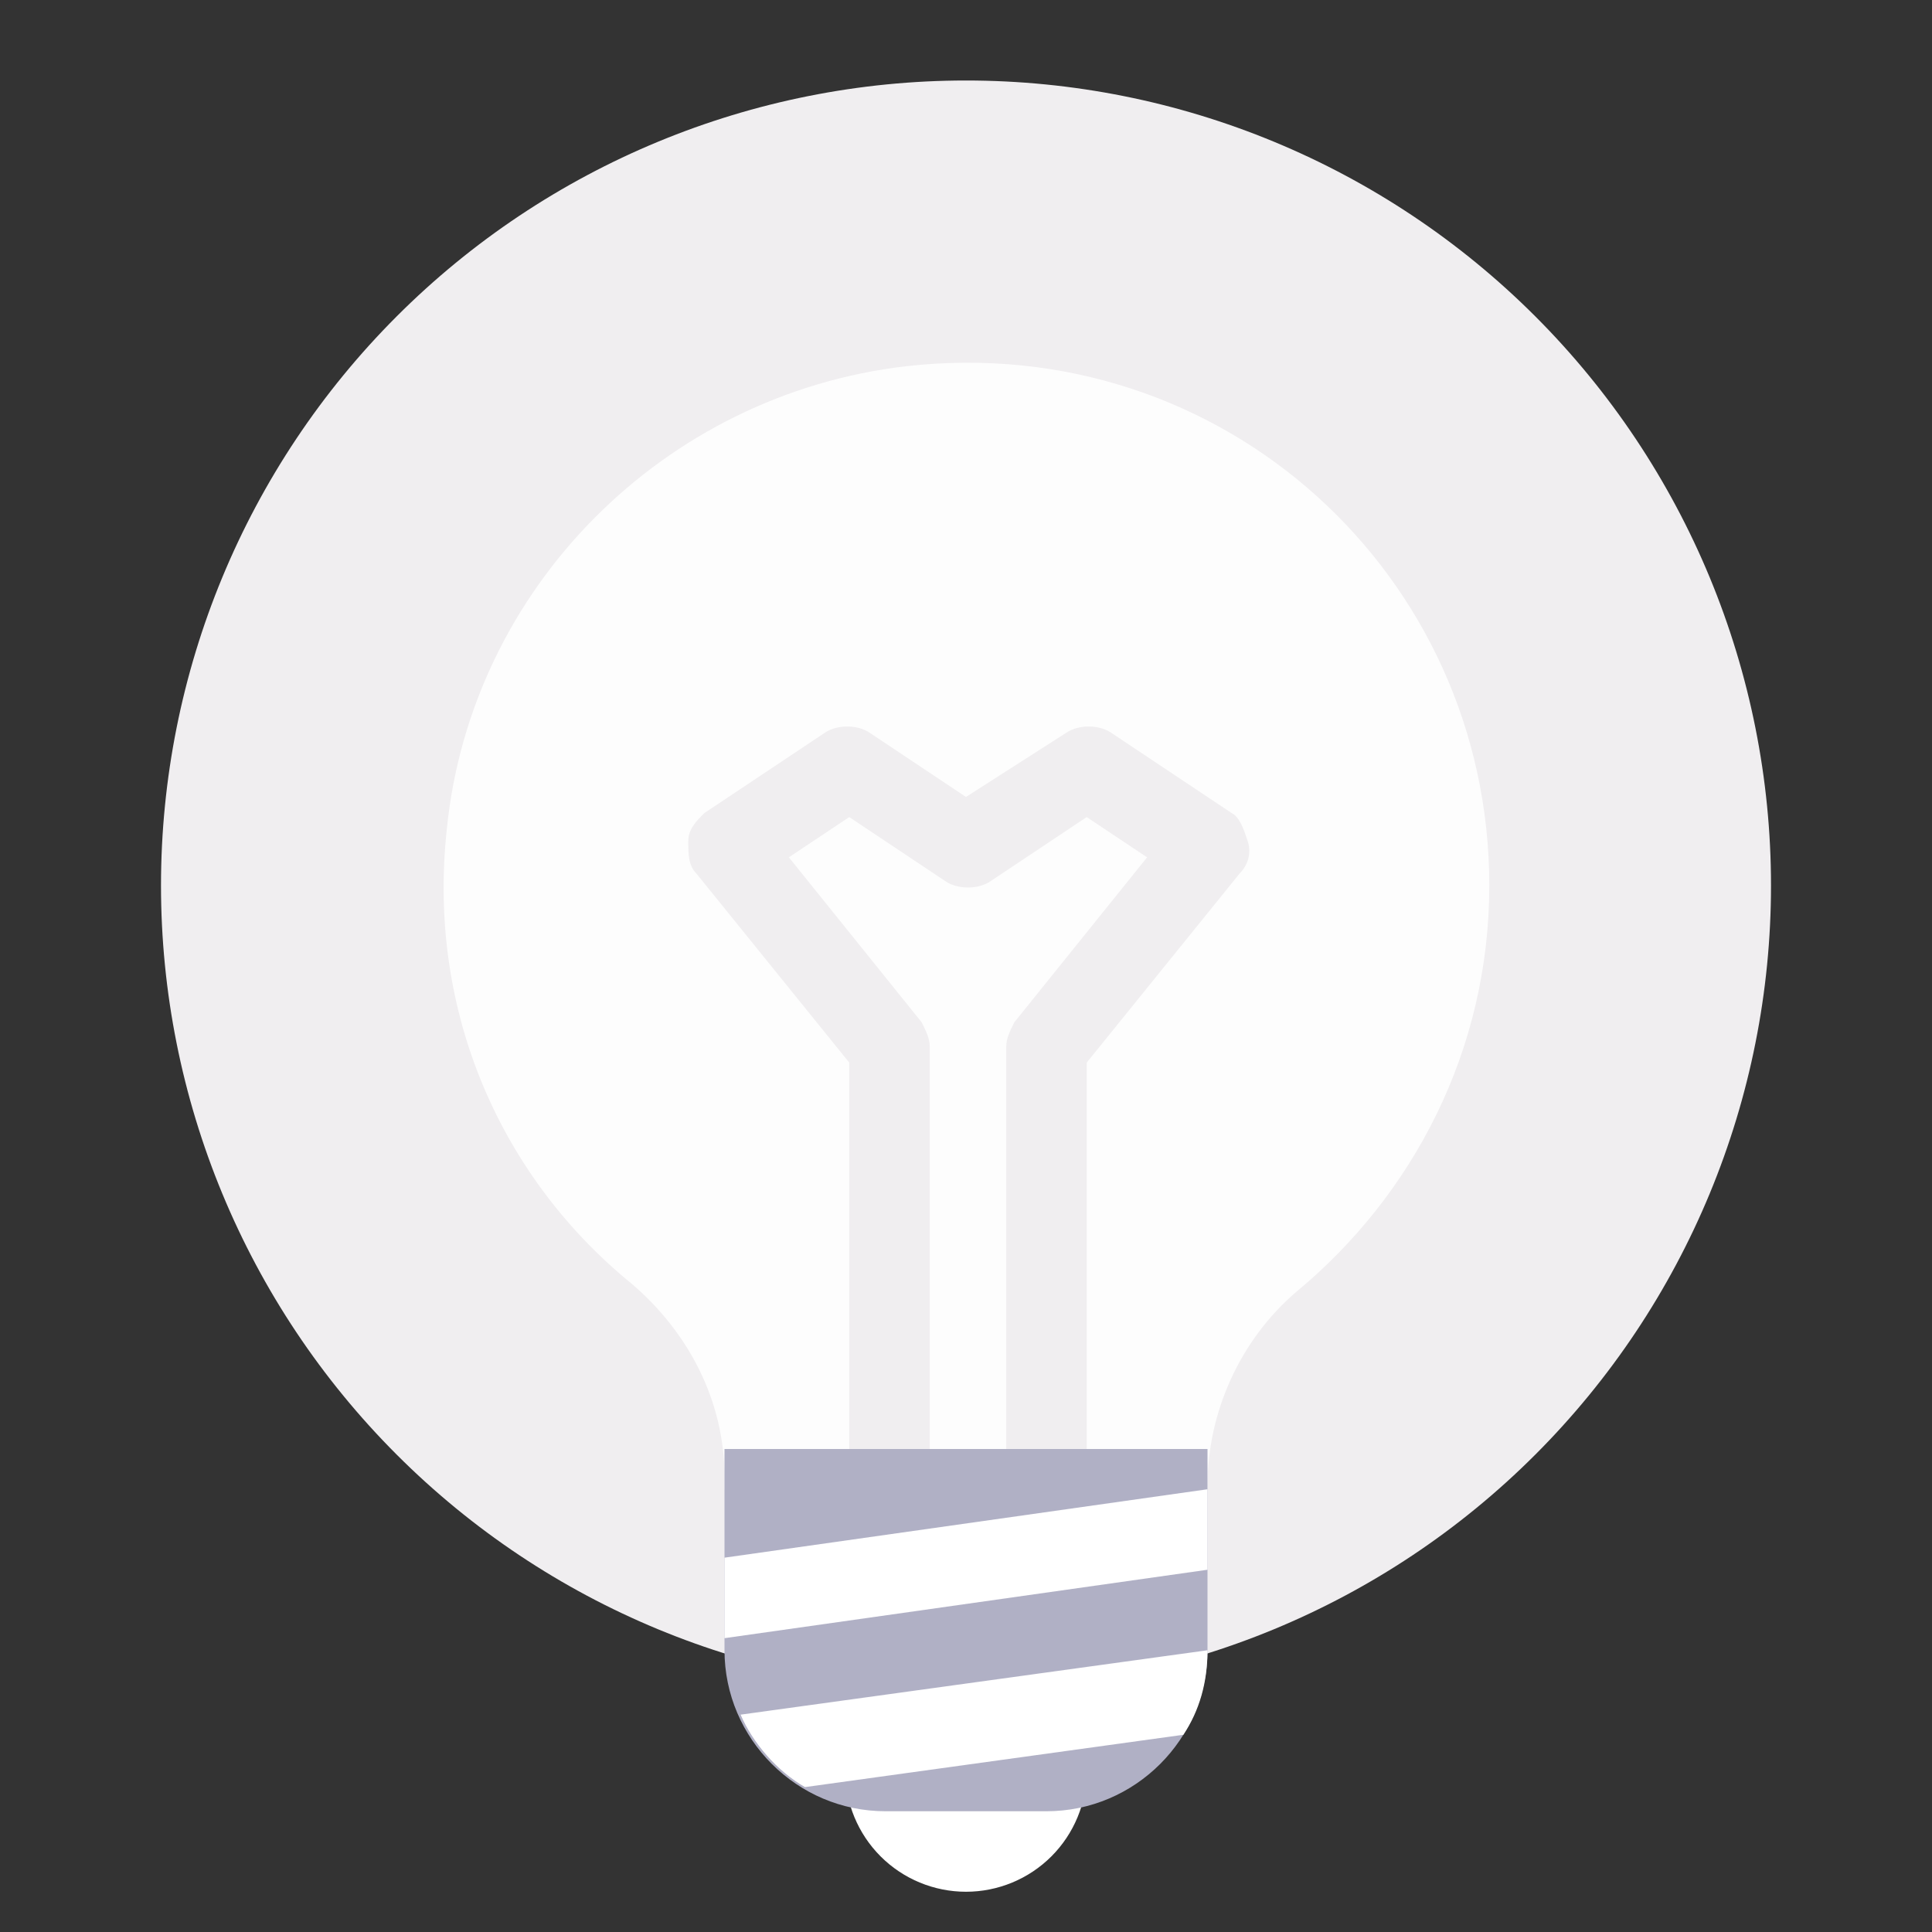
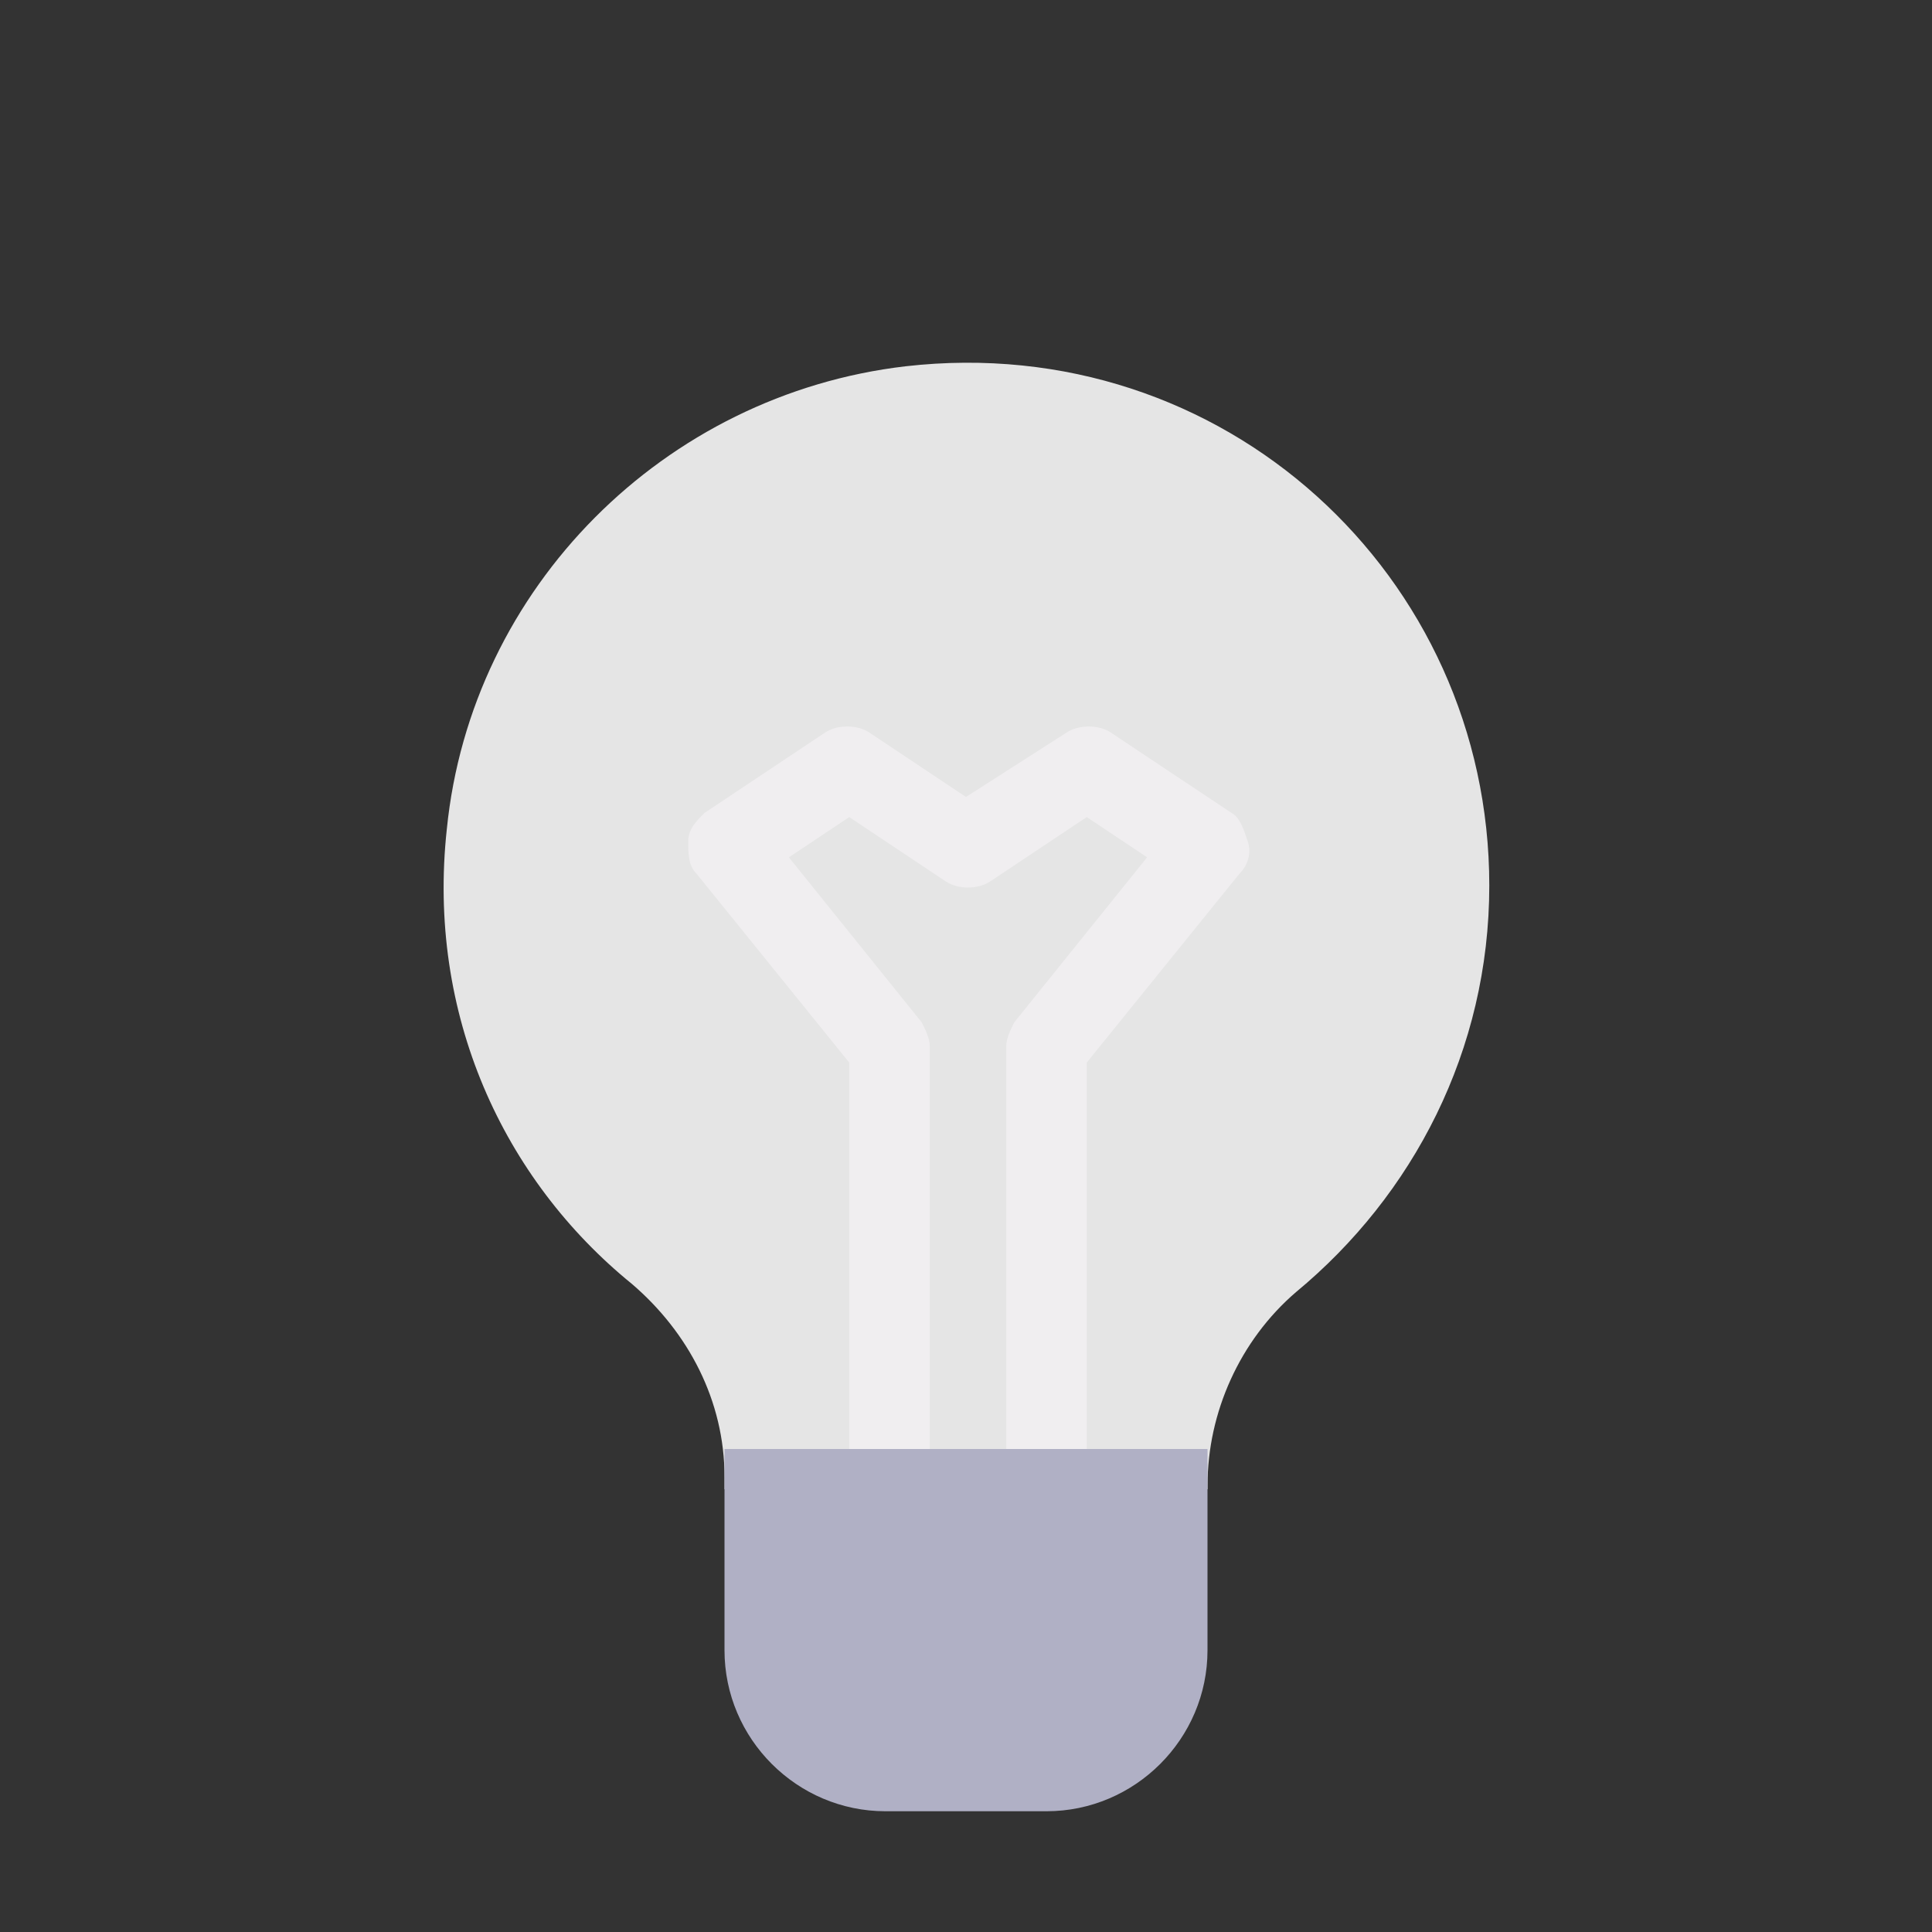
<svg xmlns="http://www.w3.org/2000/svg" width="96" height="96" viewBox="0 0 96 96" fill="none">
  <rect x="0" y="0" width="96" height="96" fill="#333333" stroke="none" />
-   <path d="M8 44C8 54.609 12.214 64.783 19.716 72.284C27.217 79.786 37.391 84 48 84C58.609 84 68.783 79.786 76.284 72.284C83.786 64.783 88 54.609 88 44C88 33.391 83.786 23.217 76.284 15.716C68.783 8.214 58.609 4 48 4C37.391 4 27.217 8.214 19.716 15.716C12.214 23.217 8 33.391 8 44Z" fill="#F0EEF0" />
  <path d="M74.002 44C74.002 28.6 60.802 16.4 45.002 18.2C33.002 19.6 23.402 29.2 22.202 41.2C21.202 50.4 25.002 58.6 31.402 63.8C34.202 66.2 36.002 69.6 36.002 73.4V74H60.002V73.8C60.002 70.2 61.602 66.6 64.402 64.2C70.202 59.4 74.002 52.2 74.002 44Z" fill="white" fill-opacity="0.87" />
  <path d="M61.199 40.4L55.199 36.4C54.599 36 53.599 36 52.999 36.4L47.999 39.6L43.199 36.4C42.599 36 41.599 36 40.999 36.4L34.999 40.4C34.599 40.8 34.199 41.2 34.199 41.8C34.199 42.4 34.199 43 34.599 43.4L42.199 52.8V74H46.199V52C46.199 51.6 45.999 51.2 45.799 50.8L39.199 42.6L42.199 40.6L46.999 43.8C47.599 44.2 48.599 44.2 49.199 43.8L53.999 40.6L56.999 42.6L50.399 50.8C50.199 51.2 49.999 51.6 49.999 52V74H53.999V52.8L61.599 43.4C61.999 43 62.199 42.4 61.999 41.8C61.799 41.2 61.599 40.6 61.199 40.4Z" fill="#F0EEF0" />
-   <path d="M42 88C42 89.591 42.632 91.117 43.757 92.243C44.883 93.368 46.409 94 48 94C49.591 94 51.117 93.368 52.243 92.243C53.368 91.117 54 89.591 54 88C54 86.409 53.368 84.883 52.243 83.757C51.117 82.632 49.591 82 48 82C46.409 82 44.883 82.632 43.757 83.757C42.632 84.883 42 86.409 42 88Z" fill="white" />
  <path d="M52 90H44C39.6 90 36 86.4 36 82V72H60V82C60 86.4 56.4 90 52 90Z" fill="#B0B0C5" />
-   <path d="M60 82L36.8 85.2C37.4 86.6 38.6 88 40 88.8L58.8 86.2C59.6 85 60 83.6 60 82ZM36 77.4V81.4L60 78V74L36 77.4Z" fill="white" />
</svg>